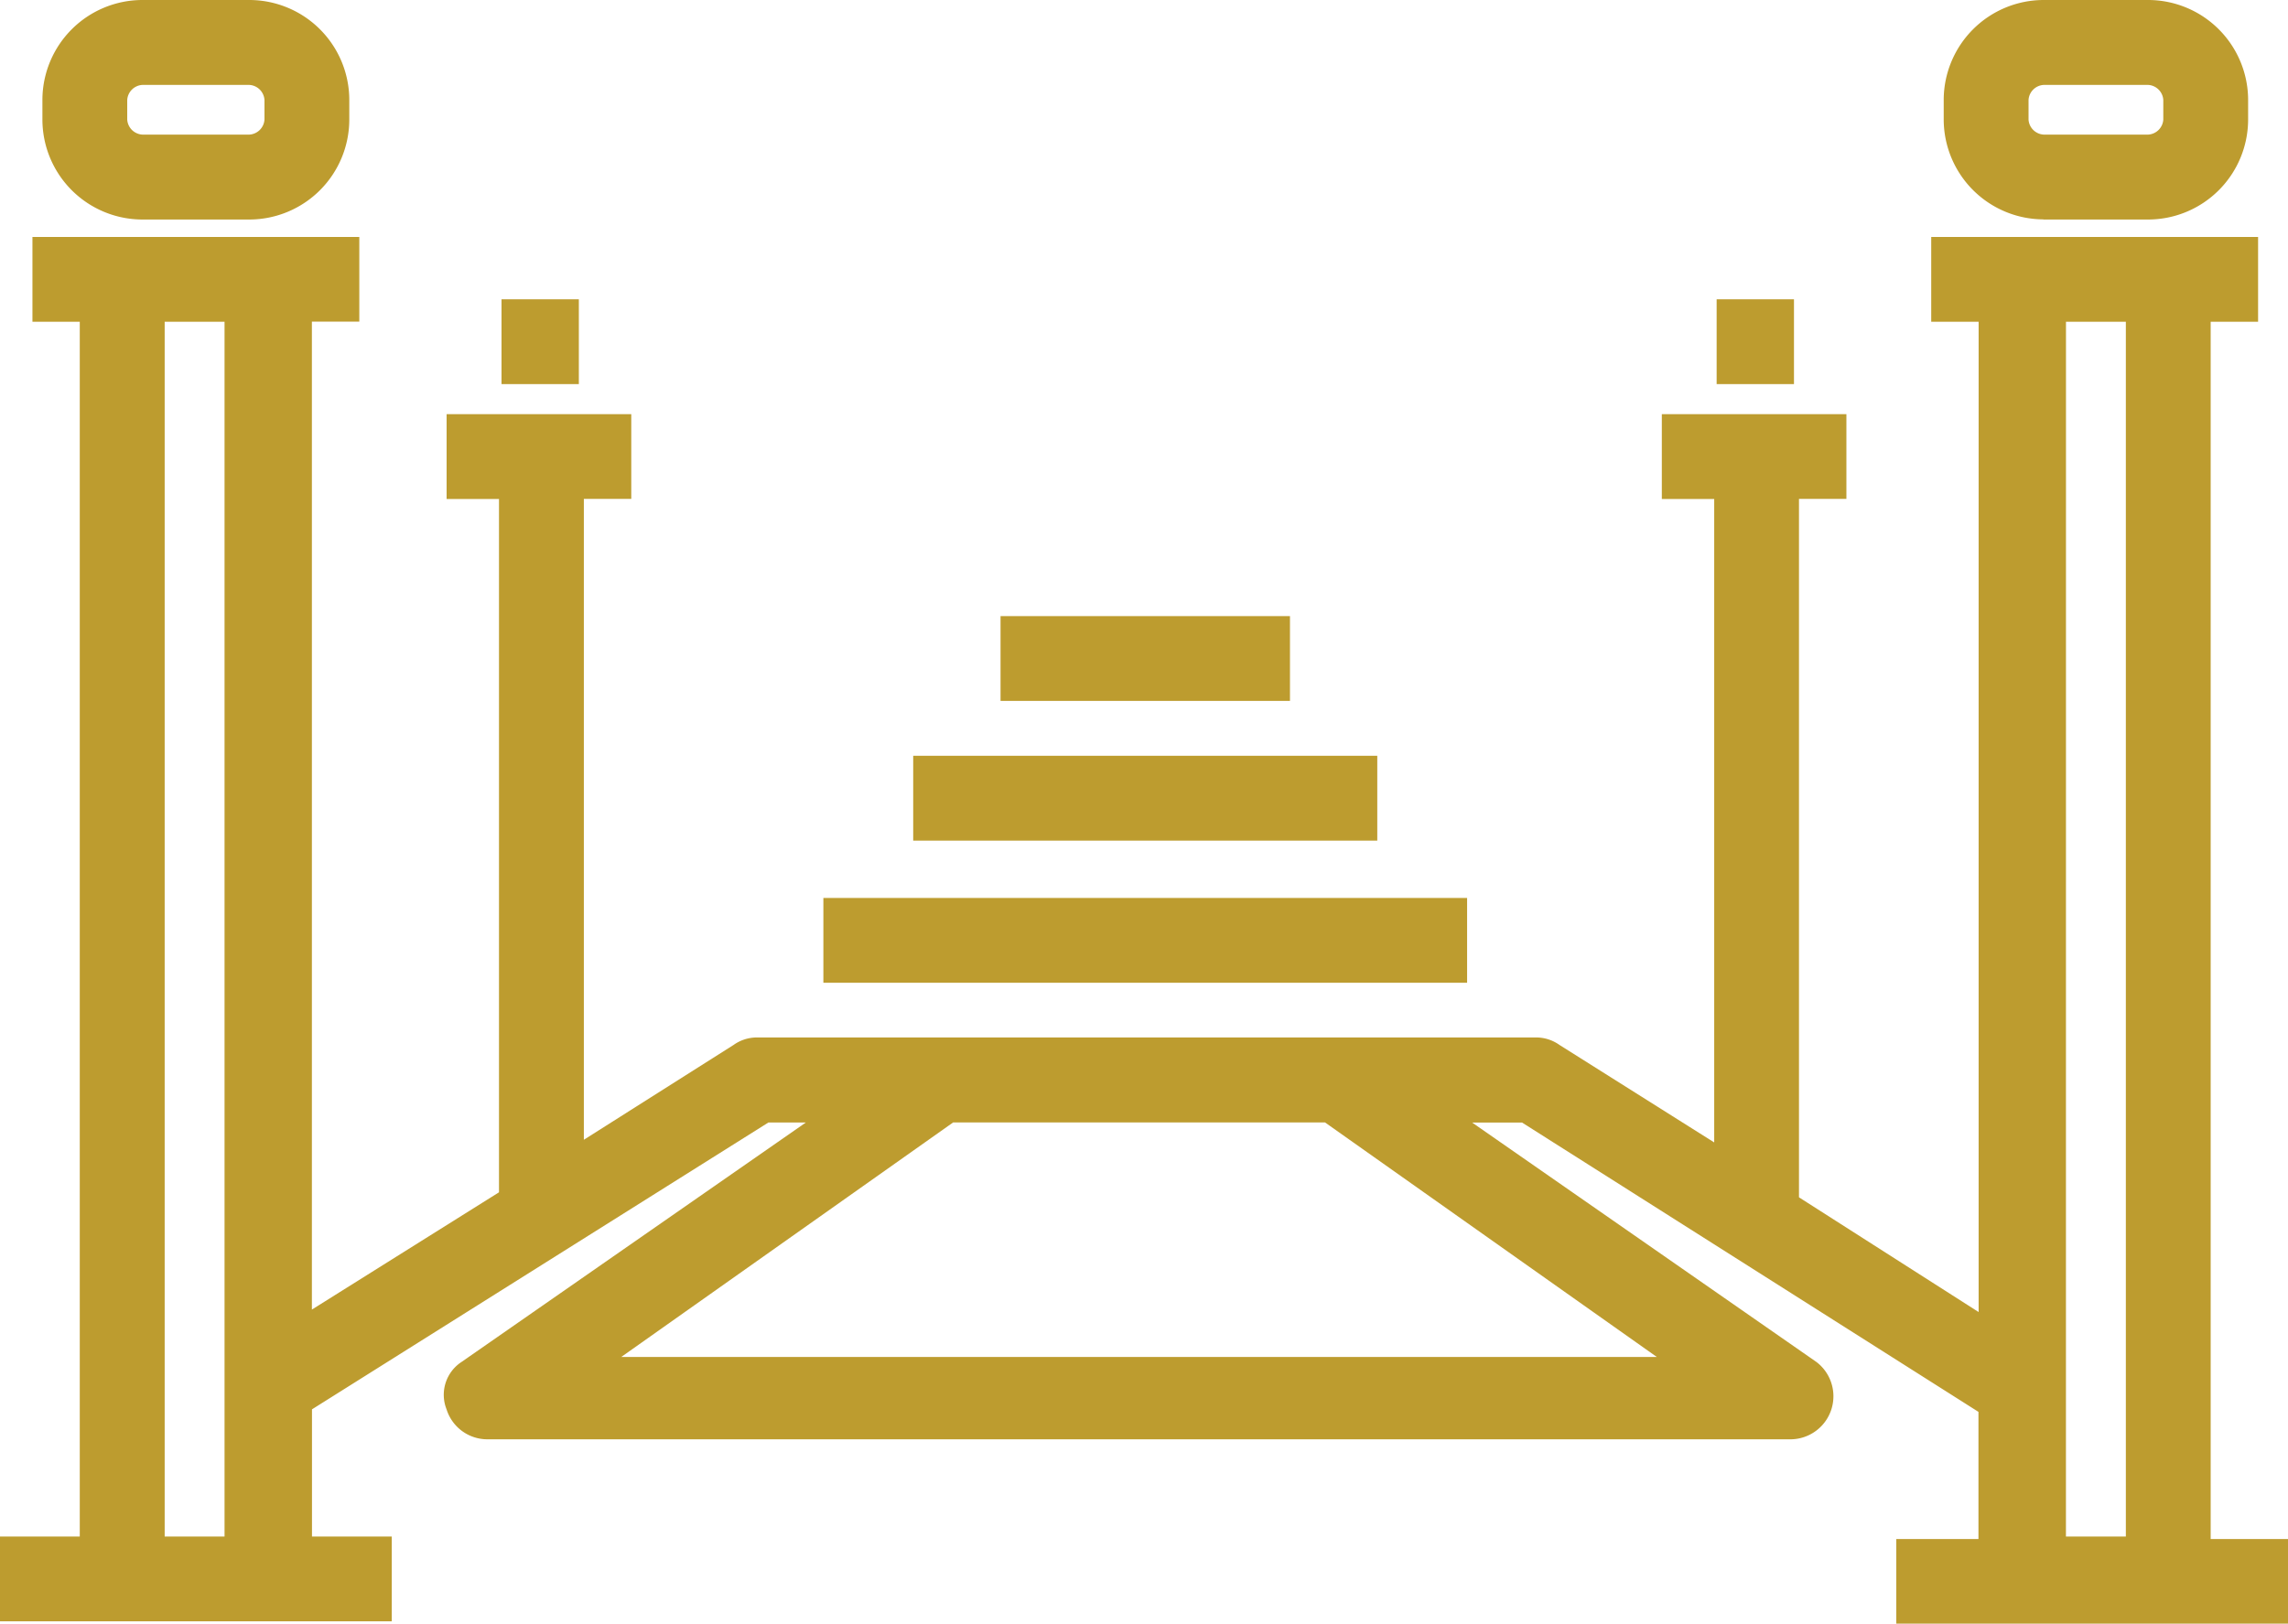
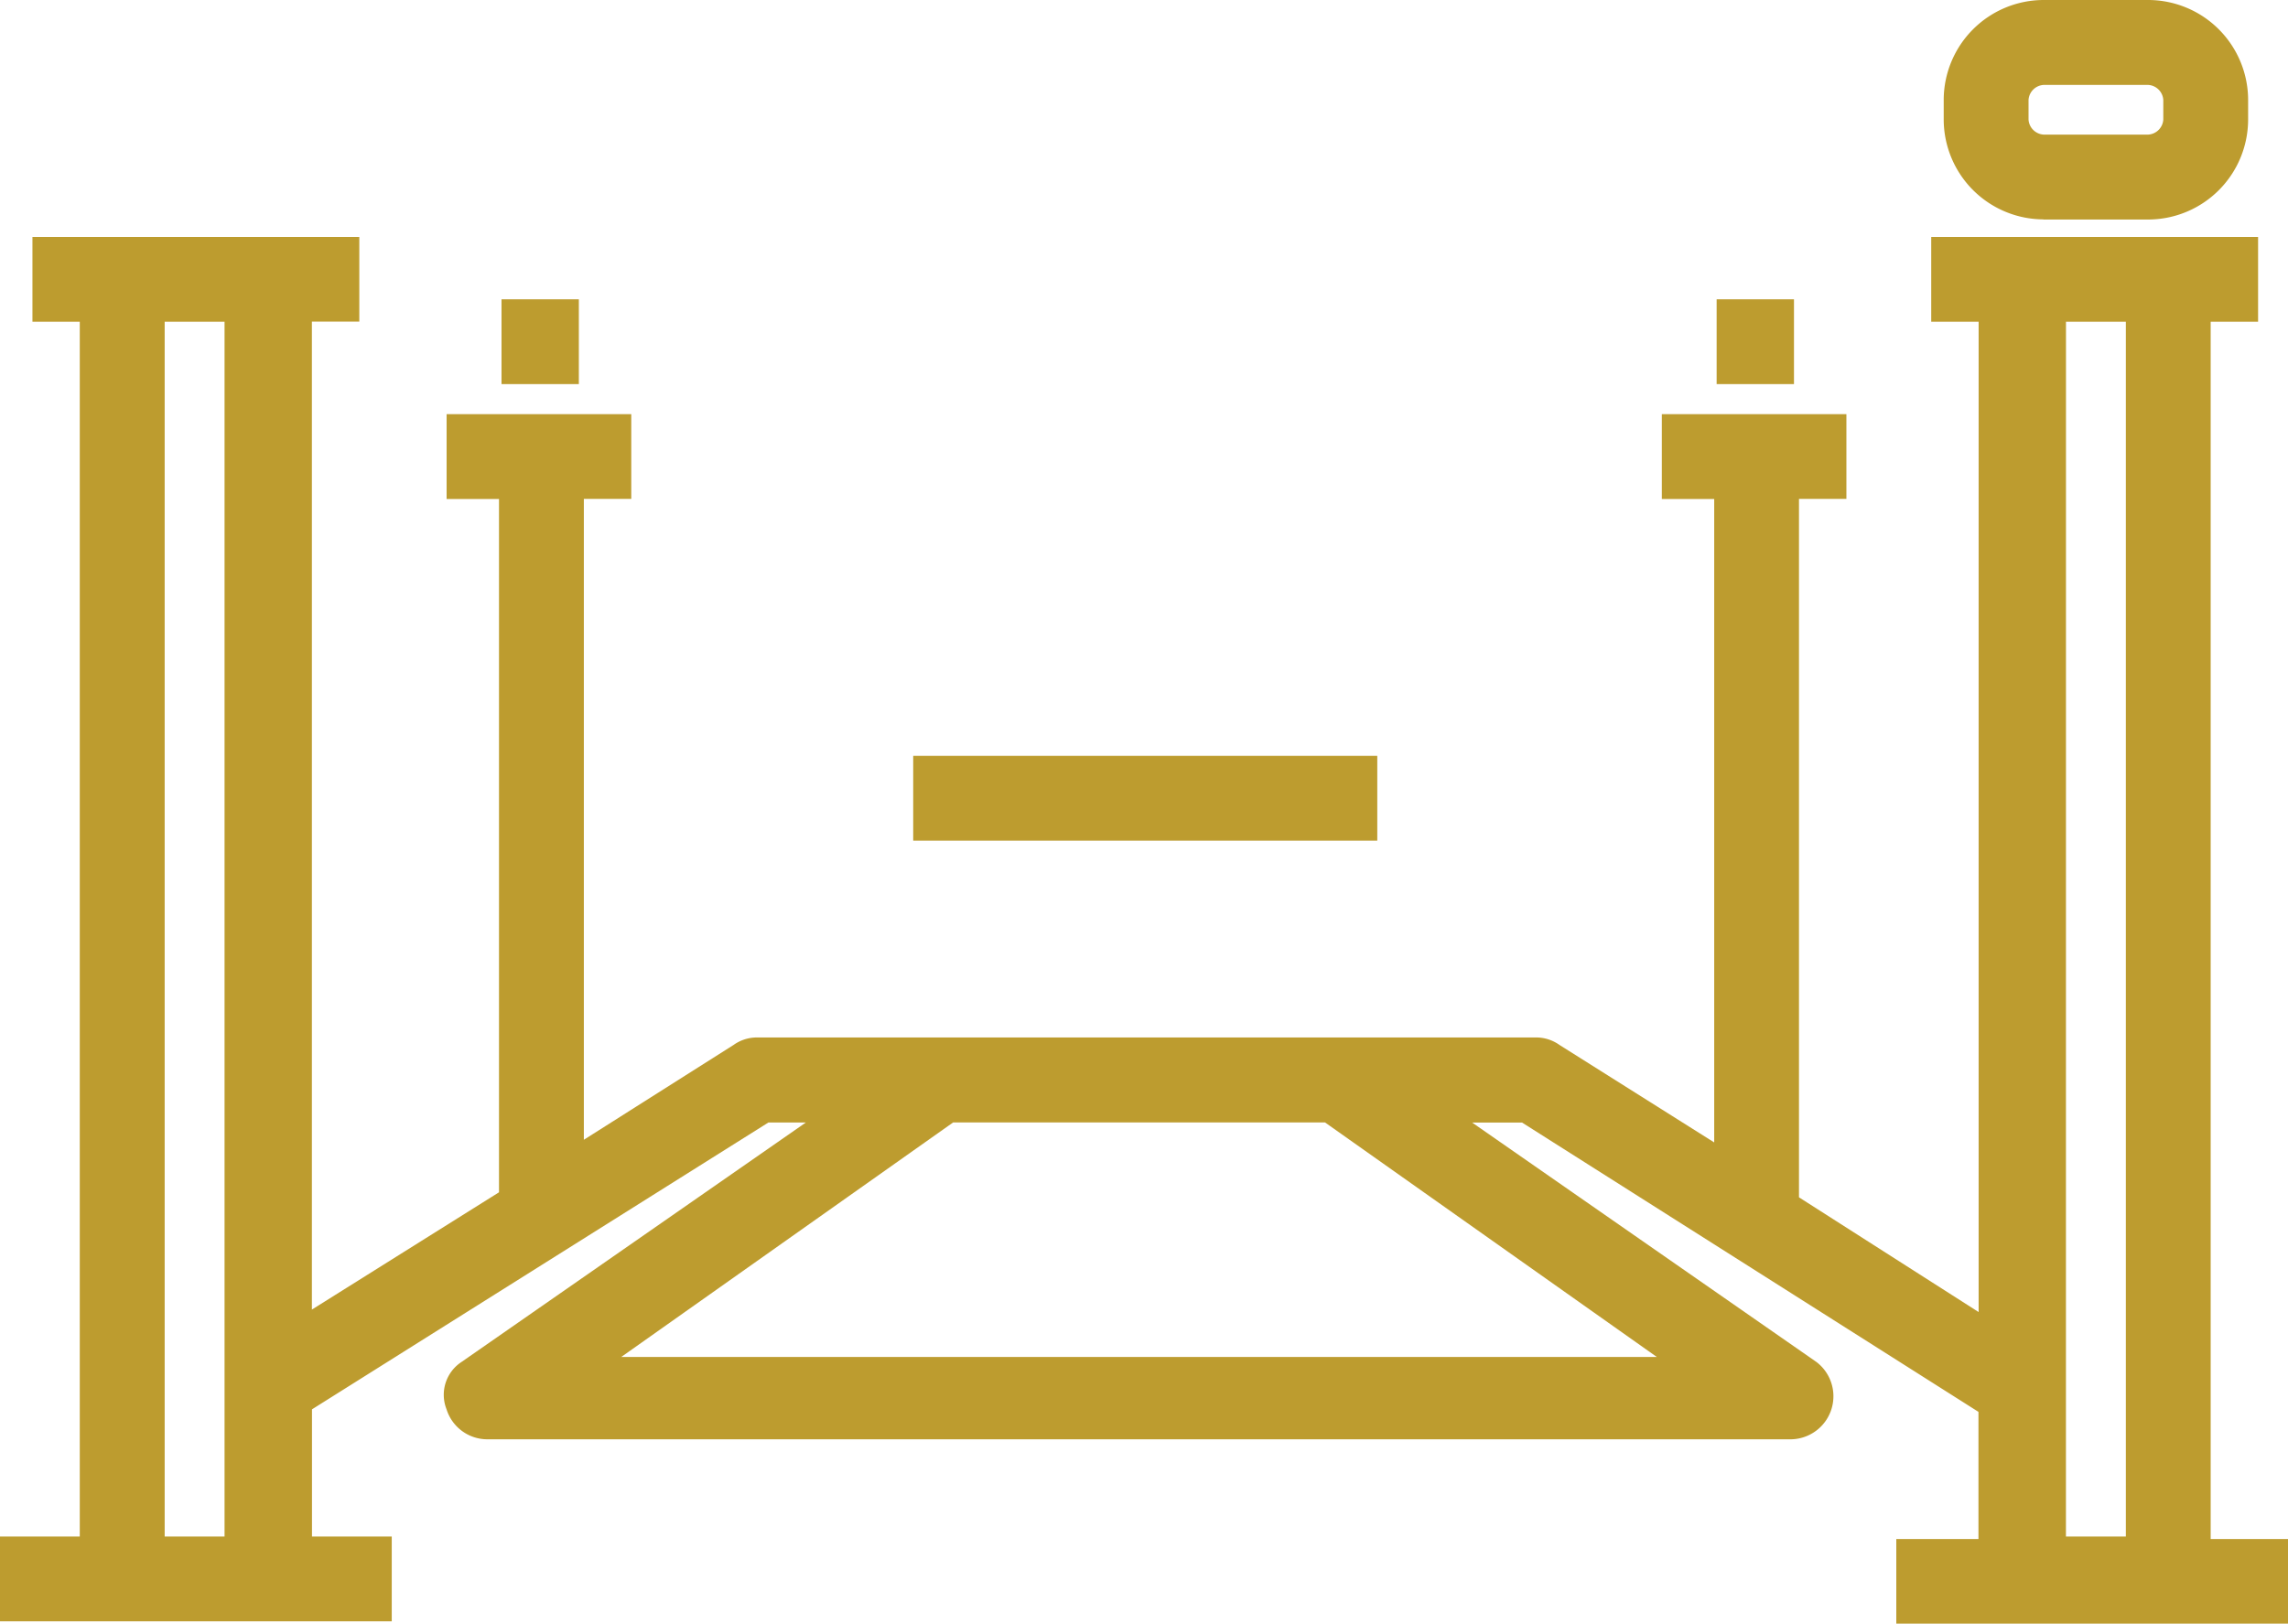
<svg xmlns="http://www.w3.org/2000/svg" id="Group_138" data-name="Group 138" viewBox="0 0 51.63 36.653">
  <defs>
    <style>
      .cls-1 {
        fill: #bd9c2f;
      }
    </style>
  </defs>
  <path id="Path_502" data-name="Path 502" class="cls-1" d="M49.885,38.834V11.414h1.07V9.5H43.579v1.914h1.07V33.767l-4.054-2.59V15.412h1.07V13.5H37.5v1.914h1.182V29.938l-3.491-2.2a.908.908,0,0,0-.507-.169H17.06a.908.908,0,0,0-.507.169l-3.378,2.14V15.412h1.07V13.5H10.078v1.914h1.182V31.064L7.038,33.711v-22.3h1.07V9.5H.732v1.914H1.8v27.42H0v1.914H8.84V38.834h-1.8V35.963l10.3-6.475h.845l-7.77,5.405a.886.886,0,0,0-.338,1.07.964.964,0,0,0,.9.676H40.426a.972.972,0,0,0,.563-1.745l-7.77-5.405h1.126l10.3,6.531v2.871H42.791V40.8h8.84V38.891H49.885Zm-46.169,0V11.414H5.067v27.42Zm33.67-4.054H14.02l7.488-5.293H29.9Zm9.234-23.366h1.351v27.42H46.619Zm0,0" transform="translate(0 -4.151)" />
-   <path id="Path_503" data-name="Path 503" class="cls-1" d="M3.952,4.955H6.373A2.259,2.259,0,0,0,8.625,2.7v-.45A2.259,2.259,0,0,0,6.373,0H3.952A2.259,2.259,0,0,0,1.7,2.252V2.7A2.259,2.259,0,0,0,3.952,4.955Zm-.338-2.7a.363.363,0,0,1,.338-.338H6.373a.363.363,0,0,1,.338.338V2.7a.363.363,0,0,1-.338.338H3.952A.363.363,0,0,1,3.614,2.7Zm0,0" transform="translate(-0.743)" />
  <path id="Path_504" data-name="Path 504" class="cls-1" d="M80.152,4.955h2.365A2.259,2.259,0,0,0,84.769,2.7v-.45A2.259,2.259,0,0,0,82.517,0H80.152A2.259,2.259,0,0,0,77.9,2.252V2.7a2.259,2.259,0,0,0,2.252,2.252Zm-.338-2.7a.363.363,0,0,1,.338-.338h2.365a.363.363,0,0,1,.338.338V2.7a.363.363,0,0,1-.338.338H80.152a.363.363,0,0,1-.338-.338Zm0,0" transform="translate(-34.039)" />
-   <rect id="Rectangle_302" data-name="Rectangle 302" class="cls-1" width="14.526" height="1.914" transform="translate(18.58 20.269)" />
  <rect id="Rectangle_303" data-name="Rectangle 303" class="cls-1" width="10.472" height="1.914" transform="translate(20.607 17.06)" />
-   <rect id="Rectangle_304" data-name="Rectangle 304" class="cls-1" width="6.531" height="1.914" transform="translate(22.578 13.907)" />
  <rect id="Rectangle_305" data-name="Rectangle 305" class="cls-1" width="1.745" height="1.914" transform="translate(11.317 6.756)" />
  <rect id="Rectangle_306" data-name="Rectangle 306" class="cls-1" width="1.745" height="1.914" transform="translate(38.737 6.756)" />
</svg>